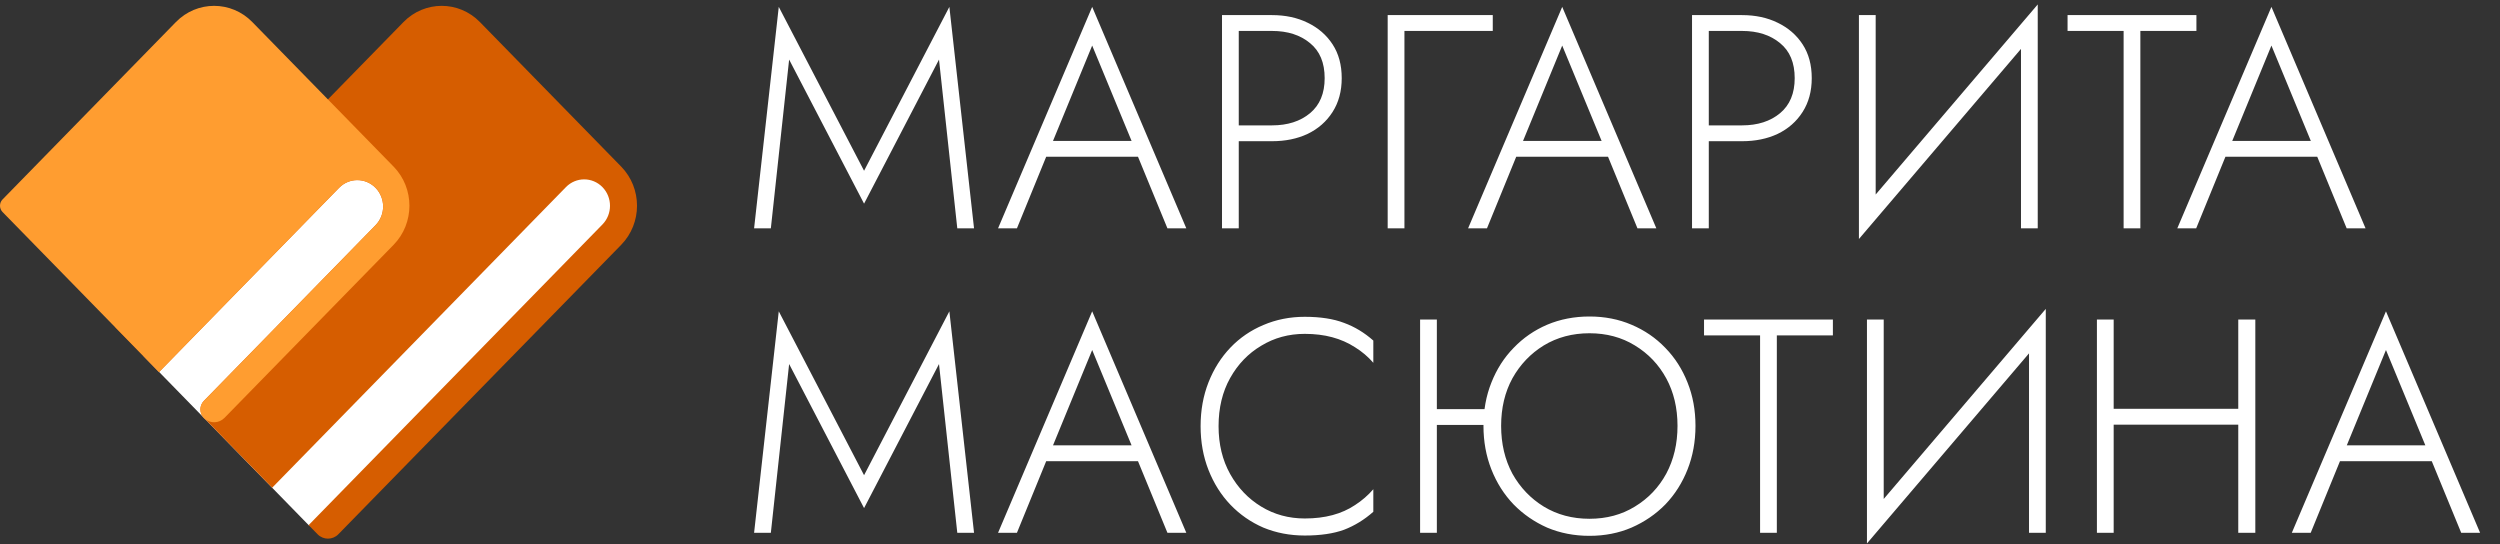
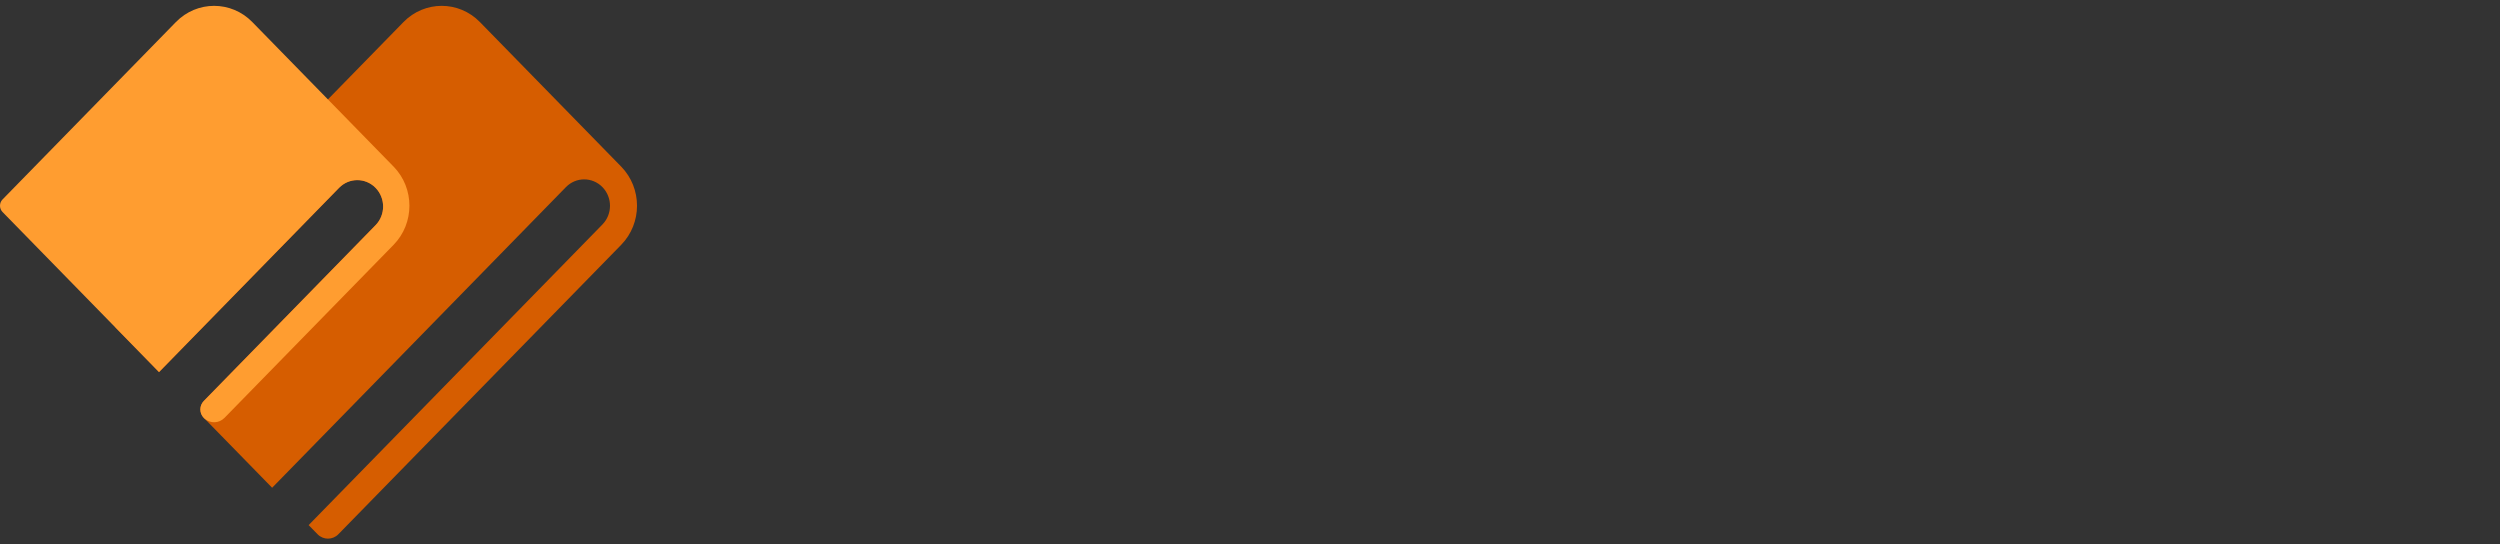
<svg xmlns="http://www.w3.org/2000/svg" width="427" height="93" viewBox="0 0 427 93" fill="none">
  <rect x="0" y="0" width="427" height="93" fill="#333333" stroke="none" />
-   <path d="M134.783 10.175L147.582 34.785L160.382 10.175L163.504 39H166.365L162.151 1.174L147.582 29.166L133.014 1.174L128.799 39H131.661L134.783 10.175ZM177.283 26.773L195.962 26.773L195.026 24.067L178.22 24.067L177.283 26.773ZM186.545 7.782L193.725 25.16L193.985 25.836L199.396 39H202.622L186.545 1.174L170.467 39H173.693L179.157 25.628L179.469 25.004L186.545 7.782ZM208.718 2.579V39H211.58V2.579H208.718ZM210.331 5.284L217.251 5.284C219.922 5.284 222.09 5.978 223.755 7.365C225.42 8.718 226.252 10.713 226.252 13.349C226.252 15.95 225.42 17.945 223.755 19.332C222.09 20.72 219.922 21.414 217.251 21.414H210.331V24.119H217.251C219.54 24.119 221.57 23.703 223.339 22.871C225.142 22.003 226.564 20.755 227.605 19.124C228.646 17.494 229.166 15.569 229.166 13.349C229.166 11.094 228.646 9.169 227.605 7.574C226.564 5.978 225.142 4.747 223.339 3.879C221.57 3.012 219.54 2.579 217.251 2.579L210.331 2.579V5.284ZM237.015 2.579V39H239.877V5.284H254.965V2.579L237.015 2.579ZM257.565 26.773H276.244L275.307 24.067H258.501L257.565 26.773ZM266.826 7.782L274.006 25.16L274.267 25.836L279.678 39H282.904L266.826 1.174L250.749 39H253.975L259.438 25.628L259.75 25.004L266.826 7.782ZM288.999 2.579V39H291.861V2.579H288.999ZM290.612 5.284L297.532 5.284C300.203 5.284 302.371 5.978 304.036 7.365C305.701 8.718 306.534 10.713 306.534 13.349C306.534 15.95 305.701 17.945 304.036 19.332C302.371 20.72 300.203 21.414 297.532 21.414H290.612V24.119H297.532C299.822 24.119 301.851 23.703 303.62 22.871C305.424 22.003 306.846 20.755 307.886 19.124C308.927 17.494 309.447 15.569 309.447 13.349C309.447 11.094 308.927 9.169 307.886 7.574C306.846 5.978 305.424 4.747 303.62 3.879C301.851 3.012 299.822 2.579 297.532 2.579L290.612 2.579V5.284ZM347.89 5.18L348.046 0.758L317.66 36.398L317.504 40.821L347.89 5.18ZM320.366 2.579H317.504V40.821L320.366 36.919V2.579ZM348.046 0.758L345.185 4.608V39H348.046V0.758ZM353.139 5.284L362.713 5.284V39H365.574V5.284H375.148V2.579L353.139 2.579V5.284ZM378.698 26.773H397.377L396.441 24.067H379.635L378.698 26.773ZM387.96 7.782L395.14 25.16L395.4 25.836L400.811 39H404.037L387.96 1.174L371.882 39H375.108L380.571 25.628L380.883 25.004L387.96 7.782ZM134.783 62.175L147.582 86.785L160.382 62.175L163.504 91H166.365L162.151 53.174L147.582 81.166L133.014 53.174L128.799 91H131.661L134.783 62.175ZM177.283 78.773H195.962L195.026 76.067H178.22L177.283 78.773ZM186.545 59.782L193.725 77.16L193.985 77.836L199.396 91H202.622L186.545 53.174L170.467 91H173.693L179.157 77.628L179.469 77.004L186.545 59.782ZM208.131 72.789C208.131 69.668 208.79 66.927 210.109 64.569C211.427 62.21 213.196 60.371 215.416 59.053C217.636 57.7 220.116 57.024 222.856 57.024C224.556 57.024 226.117 57.215 227.539 57.596C228.961 57.978 230.262 58.55 231.441 59.313C232.62 60.042 233.661 60.926 234.563 61.967V58.169C233.037 56.816 231.372 55.81 229.568 55.151C227.764 54.457 225.527 54.11 222.856 54.11C220.324 54.11 217.965 54.579 215.78 55.515C213.629 56.417 211.756 57.7 210.161 59.365C208.565 61.031 207.316 63.008 206.414 65.297C205.513 67.586 205.062 70.084 205.062 72.789C205.062 75.495 205.513 77.992 206.414 80.282C207.316 82.571 208.565 84.548 210.161 86.213C211.756 87.878 213.629 89.179 215.78 90.115C217.965 91.017 220.324 91.468 222.856 91.468C225.527 91.468 227.764 91.139 229.568 90.48C231.372 89.786 233.037 88.763 234.563 87.41V83.56C233.661 84.6 232.62 85.502 231.441 86.265C230.296 87.028 229.013 87.601 227.591 87.982C226.169 88.364 224.59 88.555 222.856 88.555C220.116 88.555 217.636 87.878 215.416 86.525C213.196 85.173 211.427 83.317 210.109 80.958C208.79 78.599 208.131 75.876 208.131 72.789ZM244.166 72.581H255.613V69.876H244.166V72.581ZM242.553 54.579V91H245.415V54.579H242.553ZM256.393 72.737C256.393 69.685 257.035 66.979 258.318 64.621C259.637 62.262 261.423 60.389 263.678 59.001C265.967 57.614 268.568 56.92 271.482 56.92C274.396 56.92 276.98 57.614 279.235 59.001C281.524 60.389 283.31 62.262 284.594 64.621C285.877 66.979 286.519 69.685 286.519 72.737C286.519 75.79 285.877 78.513 284.594 80.906C283.31 83.265 281.524 85.138 279.235 86.525C276.98 87.913 274.396 88.607 271.482 88.607C268.568 88.607 265.967 87.913 263.678 86.525C261.423 85.138 259.637 83.265 258.318 80.906C257.035 78.513 256.393 75.79 256.393 72.737ZM253.376 72.737C253.376 75.408 253.826 77.888 254.728 80.178C255.63 82.467 256.896 84.462 258.527 86.161C260.157 87.826 262.065 89.144 264.25 90.115C266.47 91.052 268.881 91.52 271.482 91.52C274.084 91.52 276.477 91.052 278.662 90.115C280.882 89.144 282.807 87.826 284.438 86.161C286.068 84.462 287.334 82.467 288.236 80.178C289.138 77.888 289.589 75.408 289.589 72.737C289.589 70.066 289.138 67.604 288.236 65.349C287.334 63.06 286.068 61.083 284.438 59.417C282.807 57.718 280.882 56.4 278.662 55.463C276.477 54.527 274.084 54.058 271.482 54.058C268.881 54.058 266.47 54.527 264.25 55.463C262.065 56.4 260.157 57.718 258.527 59.417C256.896 61.083 255.63 63.06 254.728 65.349C253.826 67.604 253.376 70.066 253.376 72.737ZM291.048 57.284H300.622V91H303.483V57.284H313.057V54.579H291.048V57.284ZM349.262 57.18L349.418 52.758L319.032 88.398L318.876 92.821L349.262 57.18ZM321.738 54.579H318.876V92.821L321.738 88.919V54.579ZM349.418 52.758L346.556 56.608V91H349.418V52.758ZM359.662 72.529L384.22 72.529V69.824L359.662 69.824V72.529ZM382.295 54.579V91L385.209 91V54.579H382.295ZM358.153 54.579V91H361.015V54.579H358.153ZM398.26 78.773H416.939L416.003 76.067H399.197L398.26 78.773ZM407.522 59.782L414.702 77.16L414.962 77.836L420.373 91H423.599L407.522 53.174L391.444 91H394.67L400.134 77.628L400.446 77.004L407.522 59.782Z" fill="white" />
-   <path d="M24.547 60.841L52.741 89.716L56.339 90.639C68.378 77.514 92.583 51.148 93.088 50.681C93.594 50.215 101.466 43.163 105.339 39.695L107.137 33.813L100.672 28.417L65.526 31.334L55.318 27.396L24.547 60.841Z" fill="white" />
  <path d="M106.102 41.813L57.793 91.247C56.812 92.251 55.22 92.251 54.239 91.247L52.716 89.688L102.897 38.339C103.757 37.458 104.188 36.304 104.188 35.149C104.188 33.994 103.757 32.84 102.897 31.959C101.175 30.197 98.383 30.197 96.662 31.959L46.481 83.308L34.993 71.552C34.993 71.552 34.985 71.548 34.983 71.544L34.826 71.383C34.038 70.577 34.04 69.271 34.826 68.465L64.144 38.464C65.005 37.583 65.435 36.43 65.435 35.274C65.435 34.119 65.005 32.965 64.144 32.084C62.422 30.323 59.63 30.323 57.909 32.084L27.165 63.544L19.882 56.091C19.302 55.498 19.302 54.536 19.882 53.943L68.918 3.765C72.521 0.078 78.365 0.078 81.966 3.765L106.102 28.46C109.703 32.148 109.703 38.128 106.102 41.812V41.813Z" fill="#D65D00" />
  <path d="M67.229 41.813L38.347 71.367C37.428 72.308 35.978 72.368 34.993 71.552C34.99 71.549 34.985 71.547 34.984 71.544C34.917 71.489 34.854 71.429 34.793 71.367C34.02 70.576 34.02 69.292 34.793 68.501L64.146 38.464C65.007 37.583 65.437 36.43 65.437 35.274C65.437 34.119 65.007 32.965 64.146 32.084C62.425 30.323 59.633 30.323 57.911 32.084L27.158 63.554L0.435 36.212C-0.145 35.619 -0.145 34.658 0.435 34.063L30.045 3.765C33.648 0.078 39.492 0.078 43.093 3.765L56.007 16.977L67.229 28.46C70.83 32.148 70.83 38.128 67.229 41.812V41.813Z" fill="#FF9D30" />
</svg>